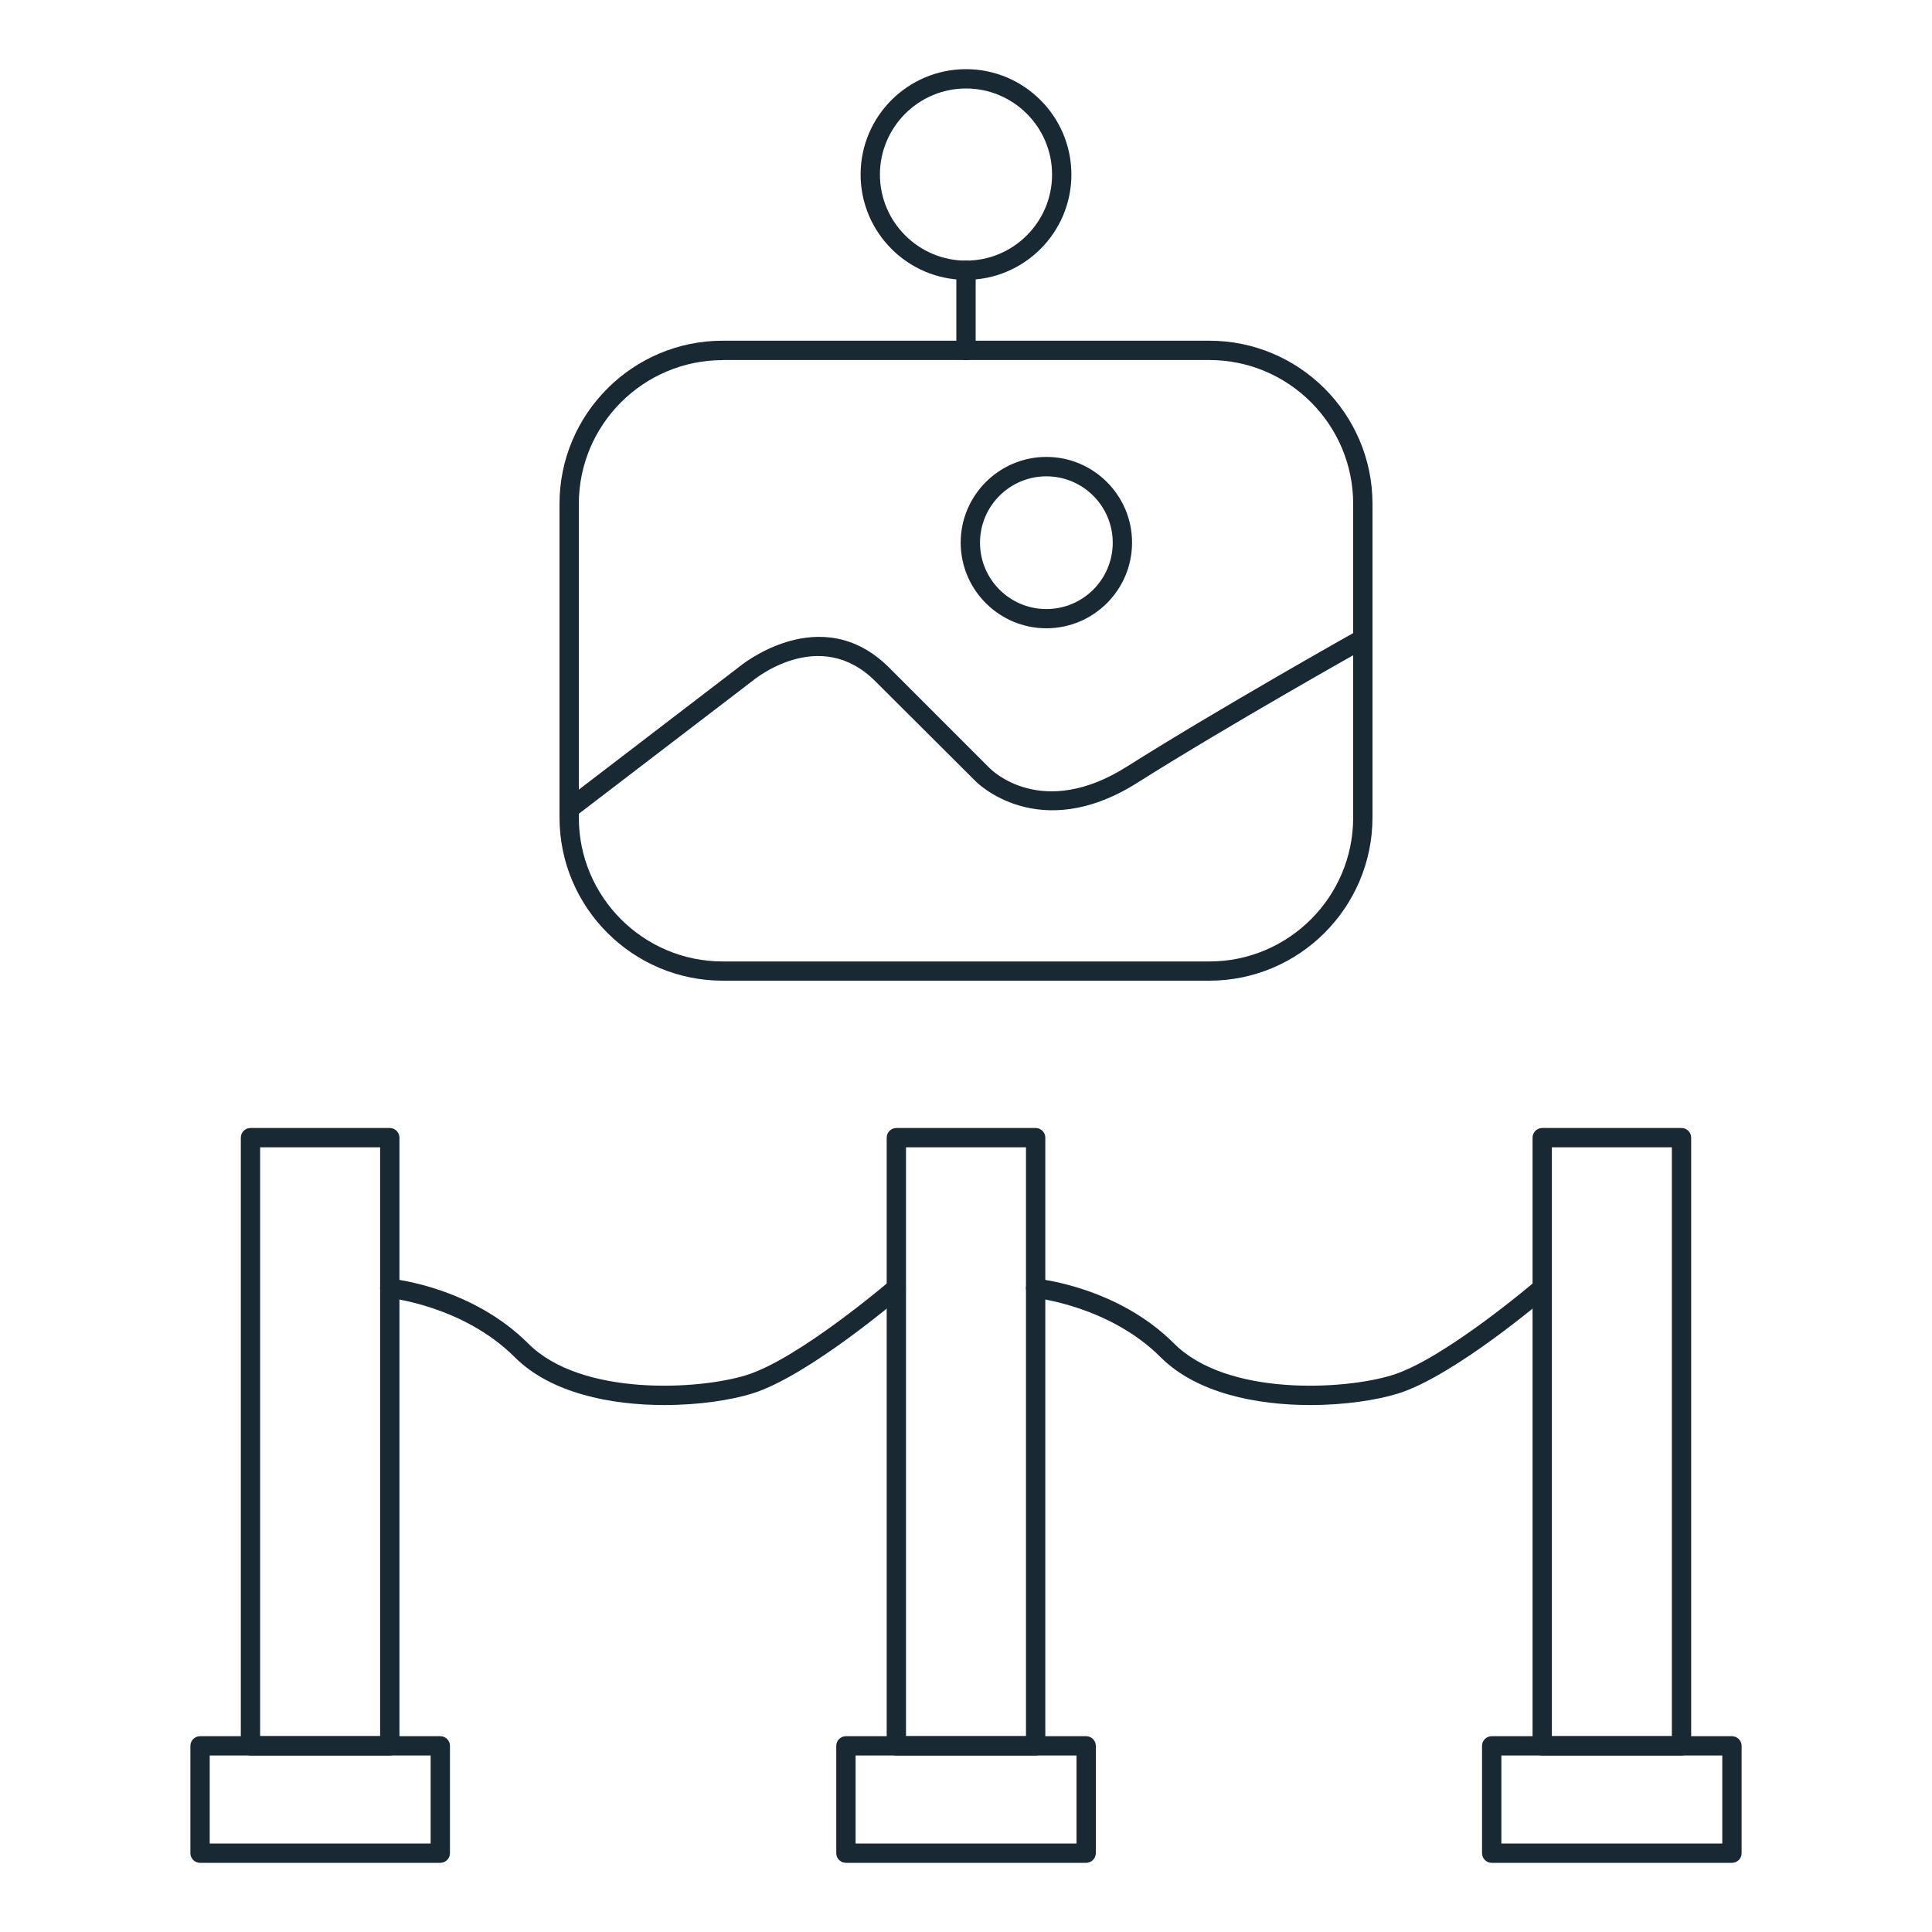
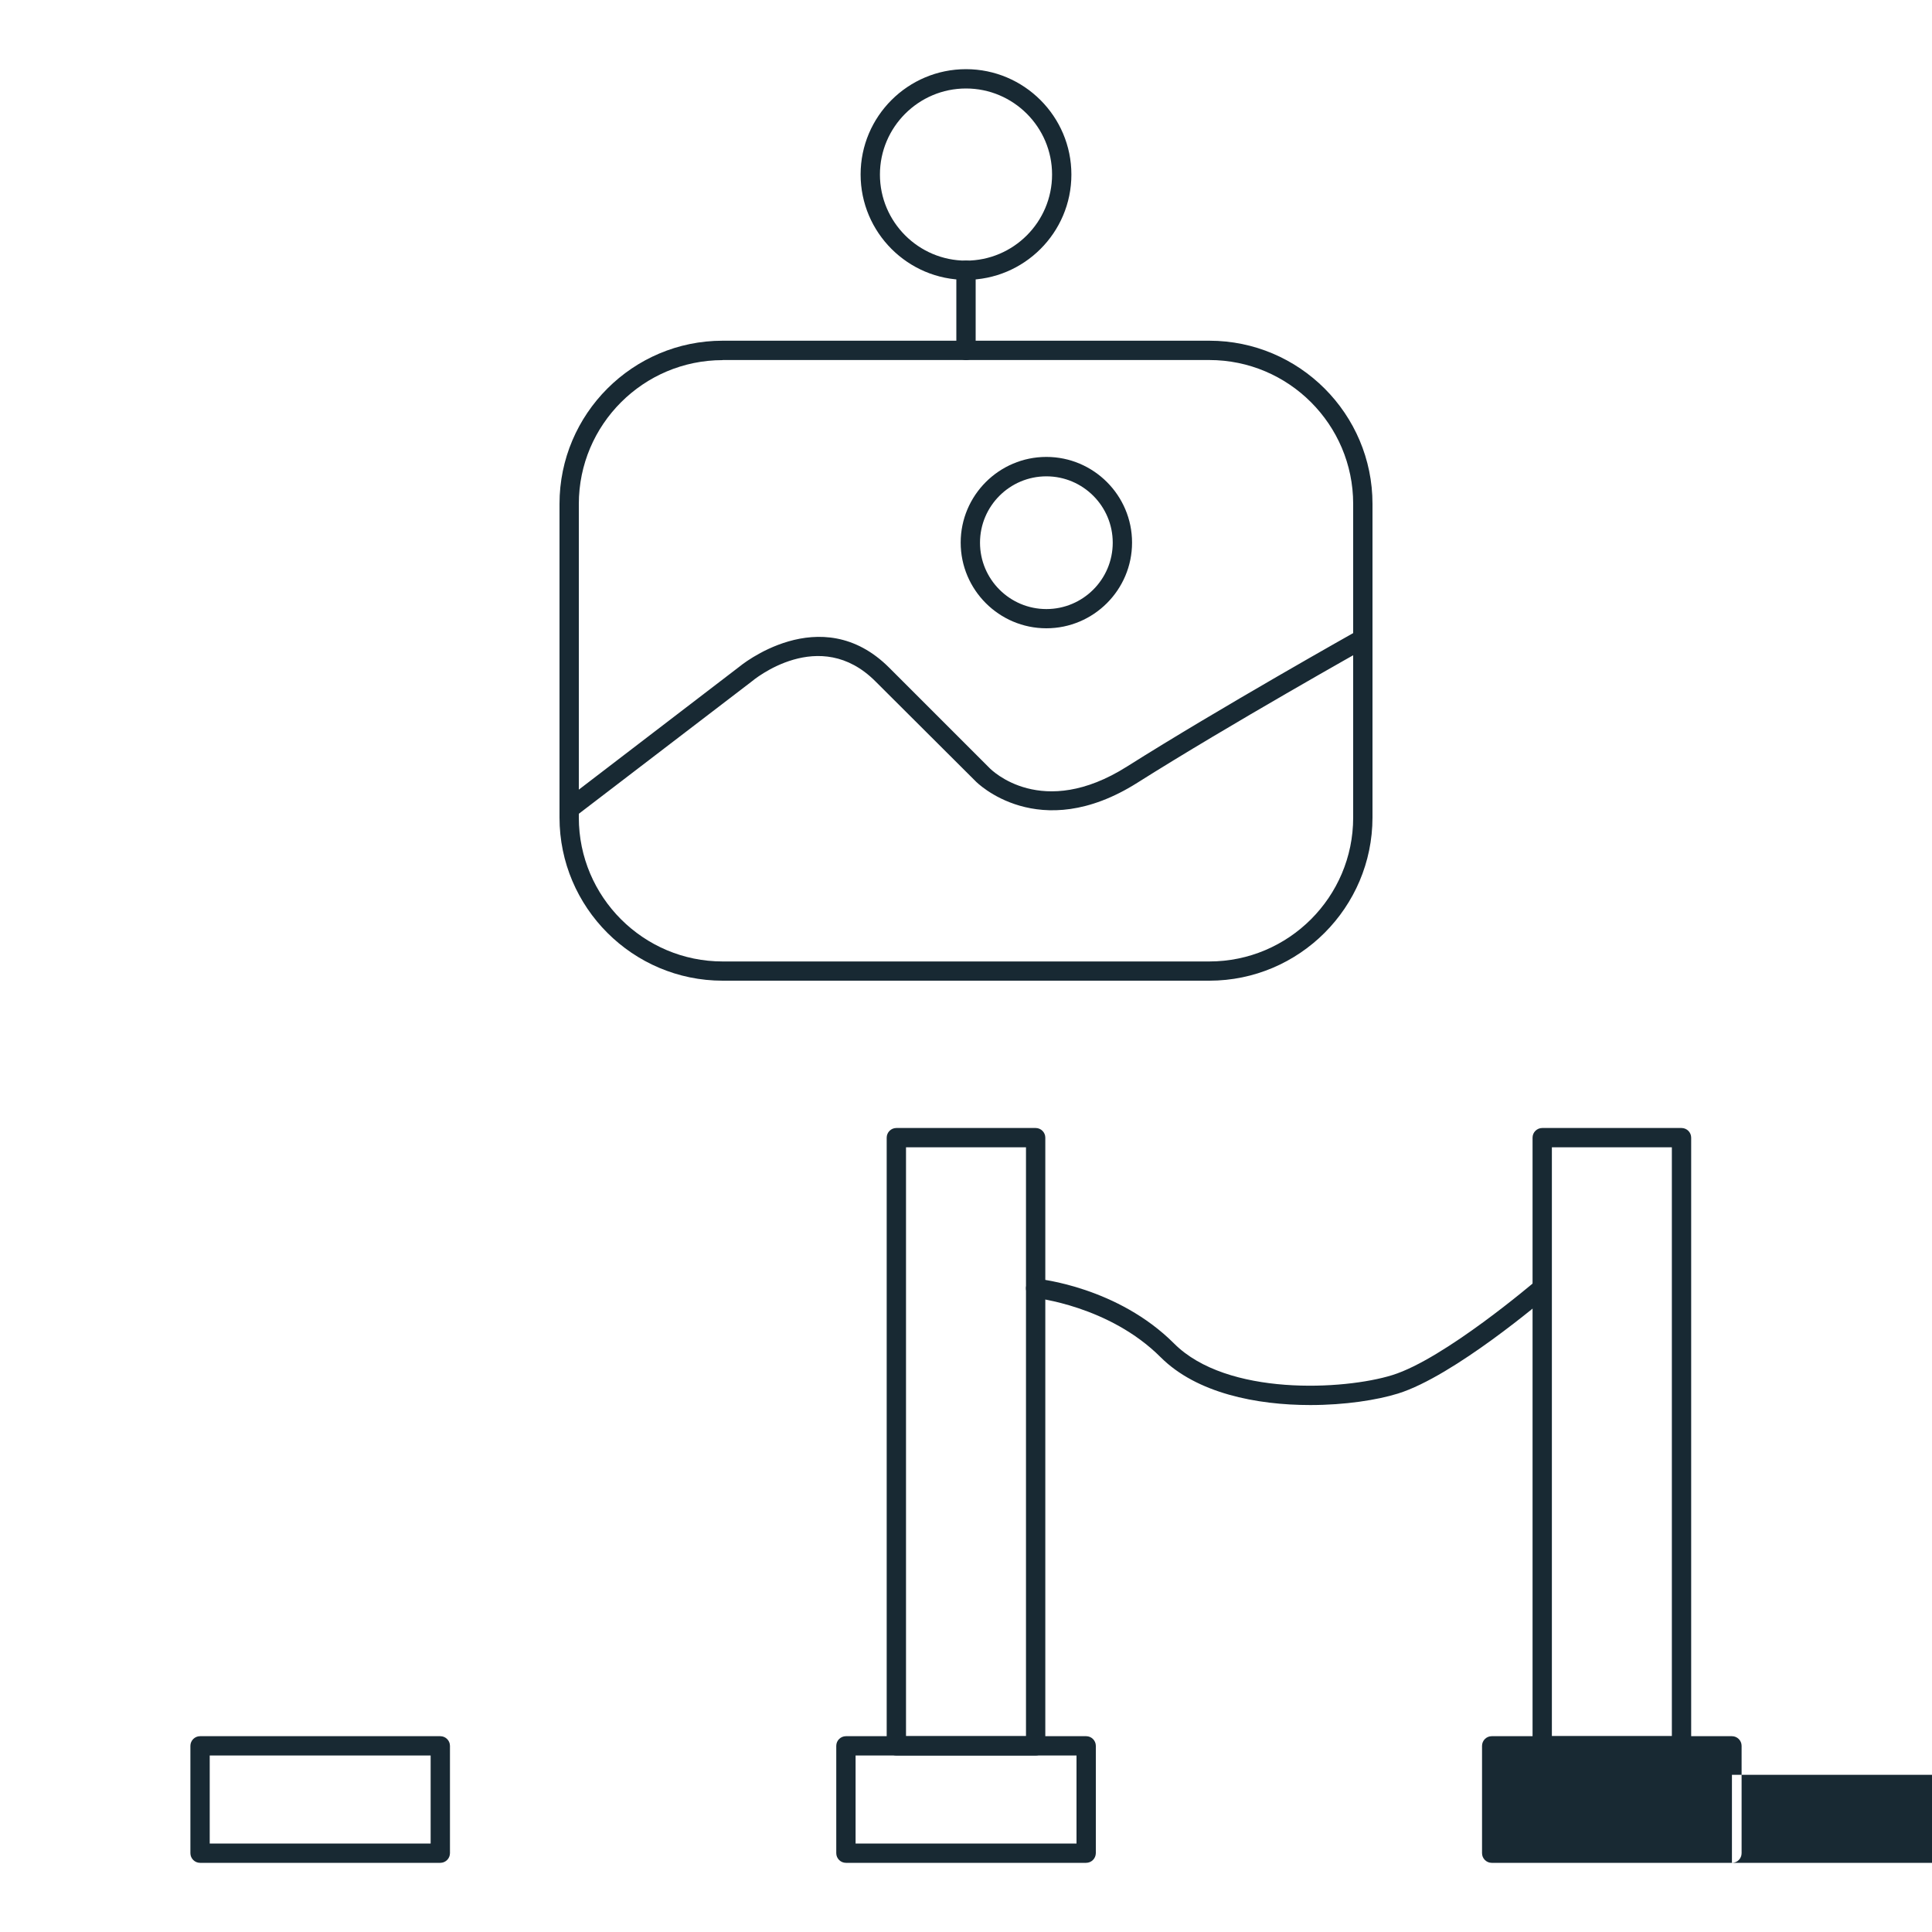
<svg xmlns="http://www.w3.org/2000/svg" version="1.1" id="Layer_1" x="0px" y="0px" viewBox="0 0 200 200" style="enable-background:new 0 0 200 200;" xml:space="preserve">
  <style type="text/css">
	.st0{fill:#182933;}
	.st1{fill:#FFFFFF;}
	.st2{fill:#C83C36;}
</style>
  <g>
    <g>
      <path class="st0" d="M100,28.97c-6.01,0-10.91-4.89-10.91-10.91S93.99,7.16,100,7.16s10.91,4.89,10.91,10.91    S106.01,28.97,100,28.97z M100,9.16c-4.91,0-8.91,4-8.91,8.91s4,8.91,8.91,8.91s8.91-4,8.91-8.91S104.91,9.16,100,9.16z" />
    </g>
    <g>
      <g>
        <path class="st0" d="M125.19,101.52H74.81c-9.31,0-16.89-7.58-16.89-16.89V52.16c0-9.31,7.58-16.89,16.89-16.89h50.38     c9.31,0,16.89,7.58,16.89,16.89v32.47C142.07,93.94,134.5,101.52,125.19,101.52z M74.81,37.28c-8.21,0-14.89,6.68-14.89,14.89     v32.47c0,8.21,6.68,14.89,14.89,14.89h50.38c8.21,0,14.89-6.68,14.89-14.89V52.16c0-8.21-6.68-14.89-14.89-14.89H74.81z" />
      </g>
      <g>
        <path class="st0" d="M58.93,84.75c-0.3,0-0.6-0.13-0.79-0.39c-0.34-0.44-0.25-1.07,0.19-1.4l18.19-13.93     c0.04-0.04,8.42-7.02,15.53,0.09l10.37,10.37c0.23,0.24,5.44,5.43,14.25-0.14c9.58-6.05,23.78-14.02,23.92-14.1     c0.48-0.27,1.09-0.1,1.36,0.38c0.27,0.48,0.1,1.09-0.38,1.36c-0.14,0.08-14.3,8.02-23.83,14.04     c-10.24,6.47-16.69-0.09-16.75-0.16L90.62,70.53c-5.79-5.8-12.57-0.19-12.86,0.06L59.53,84.54     C59.35,84.68,59.14,84.75,58.93,84.75z" />
      </g>
      <g>
        <path class="st0" d="M108.32,65.04c-4.89,0-8.87-3.98-8.87-8.87s3.98-8.87,8.87-8.87s8.87,3.98,8.87,8.87     S113.21,65.04,108.32,65.04z M108.32,49.31c-3.79,0-6.87,3.08-6.87,6.87s3.08,6.87,6.87,6.87s6.87-3.08,6.87-6.87     S112.11,49.31,108.32,49.31z" />
      </g>
    </g>
    <g>
      <path class="st0" d="M100,37.28c-0.55,0-1-0.45-1-1v-8.31c0-0.55,0.45-1,1-1s1,0.45,1,1v8.31C101,36.83,100.55,37.28,100,37.28z" />
    </g>
    <g>
-       <path class="st0" d="M40.35,181.73H25.93c-0.55,0-1-0.45-1-1v-62.96c0-0.55,0.45-1,1-1h14.42c0.55,0,1,0.45,1,1v62.96    C41.35,181.28,40.91,181.73,40.35,181.73z M26.93,179.73h12.42v-60.96H26.93V179.73z" />
-     </g>
+       </g>
    <g>
      <path class="st0" d="M45.58,192.84H20.71c-0.55,0-1-0.45-1-1v-11.11c0-0.55,0.45-1,1-1h24.87c0.55,0,1,0.45,1,1v11.11    C46.58,192.39,46.13,192.84,45.58,192.84z M21.71,190.84h22.87v-9.11H21.71V190.84z" />
    </g>
    <g>
      <path class="st0" d="M107.21,181.73H92.79c-0.55,0-1-0.45-1-1v-62.96c0-0.55,0.45-1,1-1h14.42c0.55,0,1,0.45,1,1v62.96    C108.21,181.28,107.76,181.73,107.21,181.73z M93.79,179.73h12.42v-60.96H93.79V179.73z" />
    </g>
    <g>
      <path class="st0" d="M112.43,192.84H87.57c-0.55,0-1-0.45-1-1v-11.11c0-0.55,0.45-1,1-1h24.87c0.55,0,1,0.45,1,1v11.11    C113.43,192.39,112.99,192.84,112.43,192.84z M88.57,190.84h22.87v-9.11H88.57V190.84z" />
    </g>
    <g>
      <path class="st0" d="M174.07,181.73h-14.42c-0.55,0-1-0.45-1-1v-62.96c0-0.55,0.45-1,1-1h14.42c0.55,0,1,0.45,1,1v62.96    C175.07,181.28,174.62,181.73,174.07,181.73z M160.65,179.73h12.42v-60.96h-12.42V179.73z" />
    </g>
    <g>
-       <path class="st0" d="M179.29,192.84h-24.87c-0.55,0-1-0.45-1-1v-11.11c0-0.55,0.45-1,1-1h24.87c0.55,0,1,0.45,1,1v11.11    C180.29,192.39,179.85,192.84,179.29,192.84z M155.42,190.84h22.87v-9.11h-22.87V190.84z" />
+       <path class="st0" d="M179.29,192.84h-24.87c-0.55,0-1-0.45-1-1v-11.11c0-0.55,0.45-1,1-1h24.87c0.55,0,1,0.45,1,1v11.11    C180.29,192.39,179.85,192.84,179.29,192.84z h22.87v-9.11h-22.87V190.84z" />
    </g>
    <g>
-       <path class="st0" d="M68.78,145.45c-5.55,0-11.76-1.22-15.49-4.95c-5.32-5.32-12.96-6.14-13.04-6.14    c-0.55-0.05-0.95-0.54-0.9-1.09c0.05-0.55,0.54-0.95,1.09-0.9c0.34,0.03,8.42,0.88,14.25,6.72c5.47,5.47,17.6,4.81,22.58,3.26    c5.39-1.67,14.75-9.67,14.85-9.75c0.42-0.36,1.05-0.31,1.41,0.11c0.36,0.42,0.31,1.05-0.11,1.41c-0.4,0.34-9.77,8.34-15.56,10.14    C75.7,144.93,72.38,145.45,68.78,145.45z" />
-     </g>
+       </g>
    <g>
      <path class="st0" d="M135.64,145.45c-5.55,0-11.76-1.22-15.49-4.95c-5.32-5.32-12.96-6.14-13.04-6.14    c-0.55-0.05-0.95-0.54-0.9-1.09c0.05-0.55,0.53-0.95,1.09-0.9c0.34,0.03,8.42,0.88,14.25,6.72c5.47,5.47,17.6,4.81,22.58,3.26    c5.39-1.67,14.75-9.67,14.85-9.75c0.42-0.36,1.05-0.31,1.41,0.11c0.36,0.42,0.31,1.05-0.11,1.41c-0.4,0.34-9.77,8.34-15.56,10.14    C142.56,144.93,139.24,145.45,135.64,145.45z" />
    </g>
  </g>
</svg>